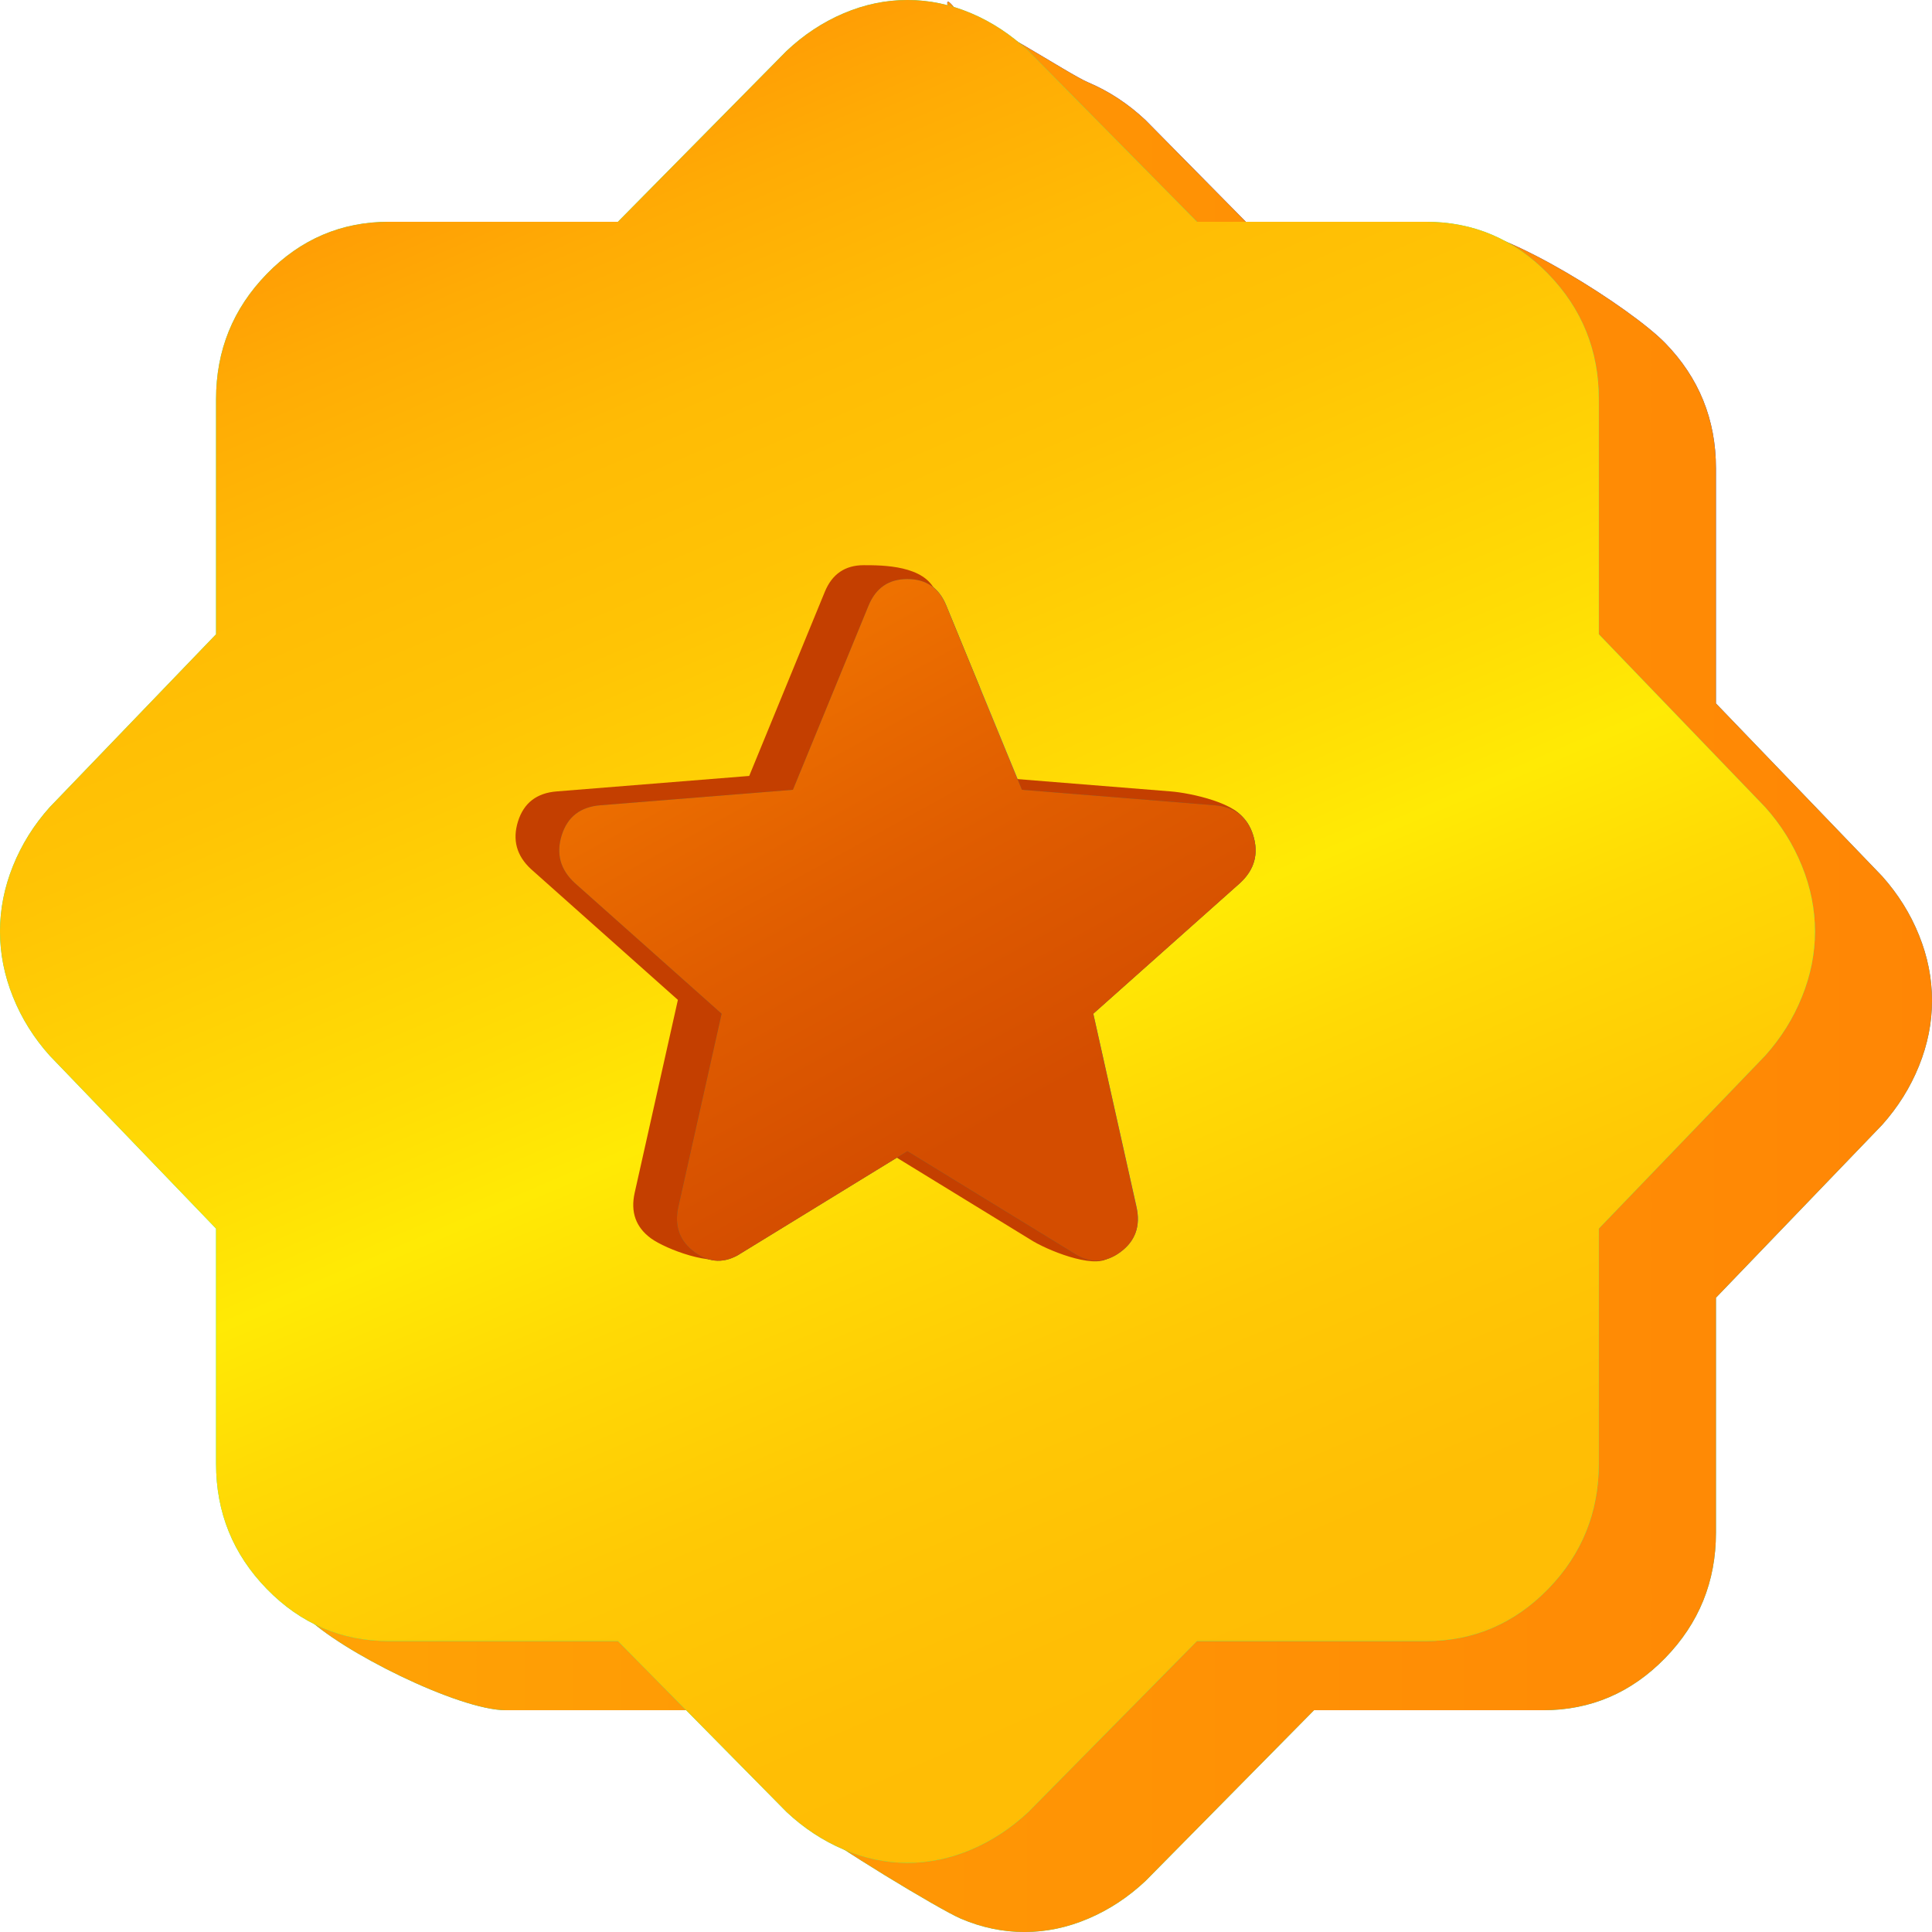
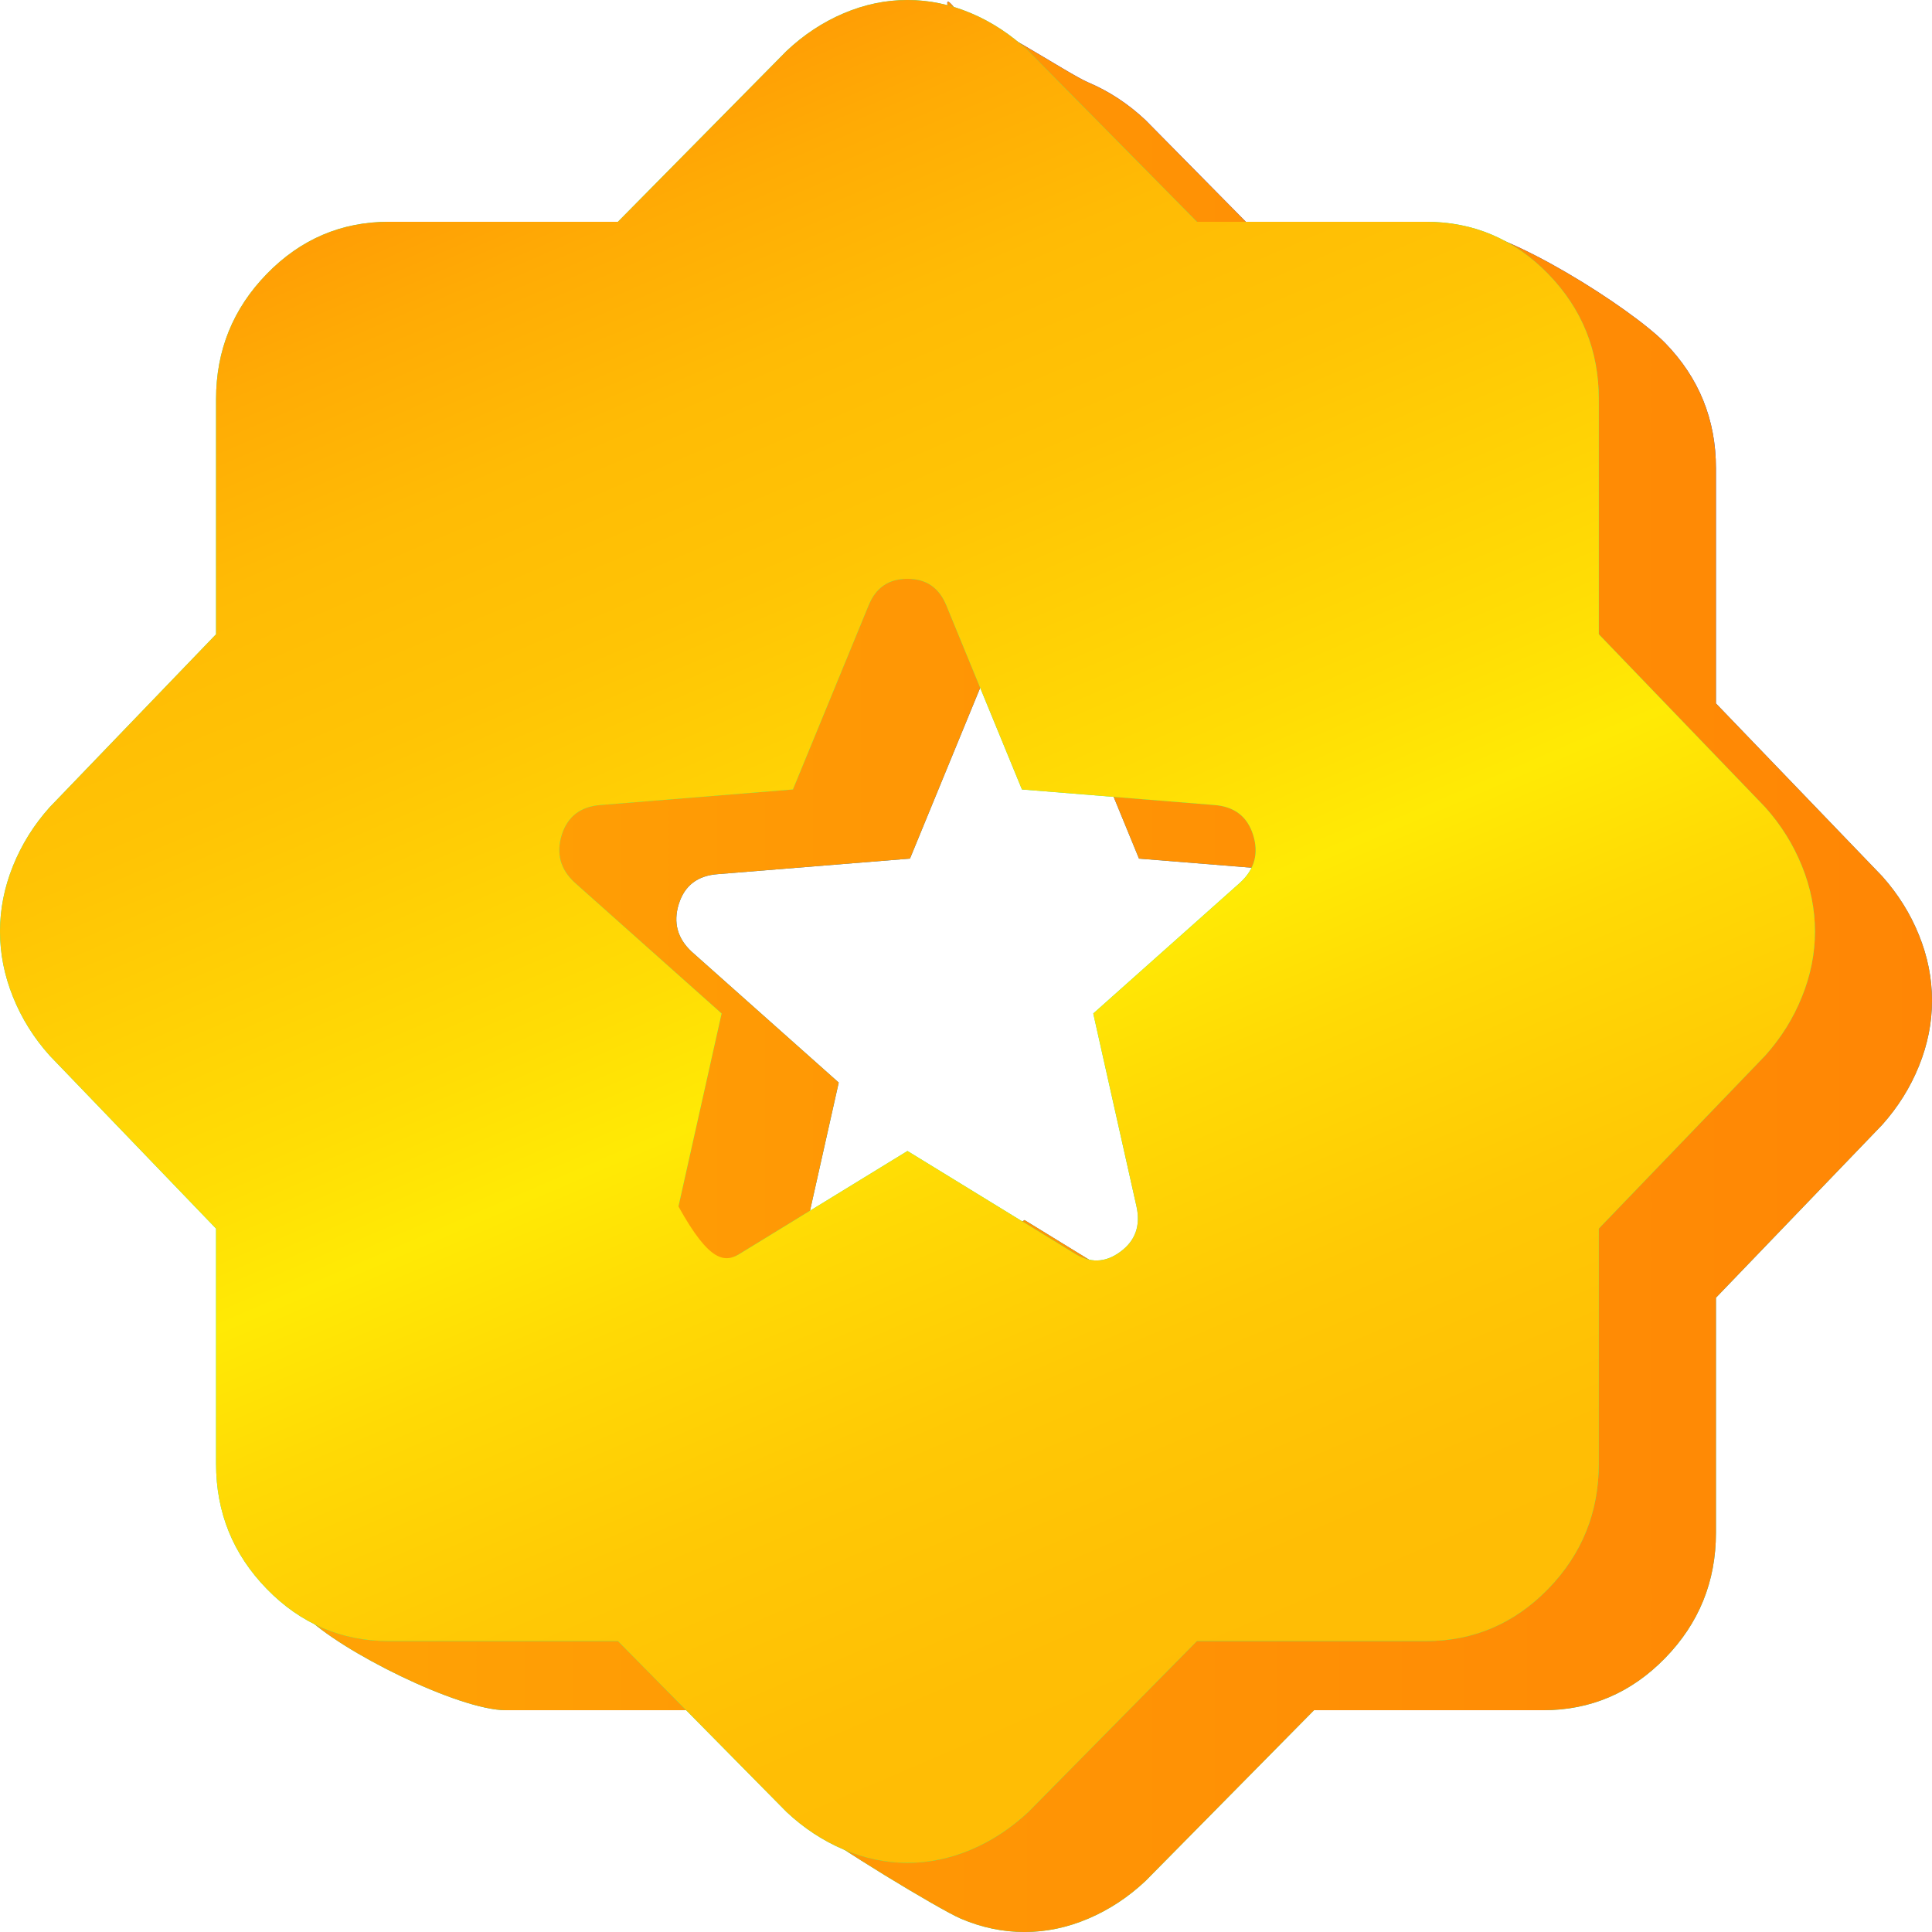
<svg xmlns="http://www.w3.org/2000/svg" width="24" height="24" viewBox="0 0 24 24" fill="none">
  <path d="M12.727 15.156L14.793 16.424C14.99 16.552 15.183 16.548 15.371 16.41C15.558 16.272 15.626 16.084 15.572 15.845L15.035 13.448L16.86 11.823C17.039 11.658 17.093 11.46 17.021 11.231C16.95 11.001 16.789 10.877 16.538 10.859L14.149 10.666L13.21 8.379C13.12 8.159 12.959 8.049 12.727 8.049C12.494 8.049 12.333 8.159 12.244 8.379L11.304 10.666L8.916 10.859C8.665 10.877 8.504 11.001 8.432 11.231C8.361 11.46 8.415 11.658 8.593 11.823L10.419 13.448L9.882 15.845C9.828 16.084 9.895 16.272 10.083 16.41C10.271 16.548 10.463 16.552 10.66 16.424L12.727 15.156ZM9.13 21.245H6.285C5.695 21.245 4.215 20.505 3.794 20.073C3.374 19.641 4.138 19.647 4.138 19.041V16.121L2.071 13.972C1.875 13.751 1.722 13.508 1.615 13.242C1.508 12.975 1.454 12.704 1.454 12.429C1.454 12.154 1.508 11.883 1.615 11.616C1.722 11.35 1.875 11.107 2.071 10.886L4.138 8.738V5.817C4.138 5.211 4.348 4.692 4.769 4.261C5.189 3.829 5.695 3.613 6.285 3.613H9.13L11.224 1.492C11.438 1.29 11.676 1.134 11.935 1.024C12.194 0.914 11.452 -0.459 11.935 0.199C12.204 0.199 13.259 0.914 13.519 1.024C13.778 1.134 14.015 1.29 14.23 1.492L16.323 3.613L18.115 2.84C18.706 2.84 20.264 3.829 20.685 4.261C21.105 4.692 21.316 5.211 21.316 5.817V8.738L23.382 10.886C23.579 11.107 23.731 11.35 23.838 11.616C23.946 11.883 24 12.154 24 12.429C24 12.704 23.946 12.975 23.838 13.242C23.731 13.508 23.579 13.751 23.382 13.972L21.316 16.121V19.041C21.316 19.647 21.105 20.166 20.685 20.597C20.264 21.029 19.759 21.245 19.168 21.245H16.323L14.23 23.366C14.015 23.568 13.778 23.724 13.519 23.834C13.259 23.945 12.995 24 12.727 24C12.458 24 12.194 23.945 11.935 23.834C11.676 23.724 10.298 22.89 10.083 22.688L9.13 21.245Z" fill="url(#paint0_linear_6423_17661)" />
  <path d="M12.727 15.156L14.793 16.424C14.99 16.552 15.183 16.548 15.371 16.41C15.558 16.272 15.626 16.084 15.572 15.845L15.035 13.448L16.86 11.823C17.039 11.658 17.093 11.46 17.021 11.231C16.95 11.001 16.789 10.877 16.538 10.859L14.149 10.666L13.21 8.379C13.12 8.159 12.959 8.049 12.727 8.049C12.494 8.049 12.333 8.159 12.244 8.379L11.304 10.666L8.916 10.859C8.665 10.877 8.504 11.001 8.432 11.231C8.361 11.46 8.415 11.658 8.593 11.823L10.419 13.448L9.882 15.845C9.828 16.084 9.895 16.272 10.083 16.41C10.271 16.548 10.463 16.552 10.66 16.424L12.727 15.156ZM9.13 21.245H6.285C5.695 21.245 4.215 20.505 3.794 20.073C3.374 19.641 4.138 19.647 4.138 19.041V16.121L2.071 13.972C1.875 13.751 1.722 13.508 1.615 13.242C1.508 12.975 1.454 12.704 1.454 12.429C1.454 12.154 1.508 11.883 1.615 11.616C1.722 11.35 1.875 11.107 2.071 10.886L4.138 8.738V5.817C4.138 5.211 4.348 4.692 4.769 4.261C5.189 3.829 5.695 3.613 6.285 3.613H9.13L11.224 1.492C11.438 1.29 11.676 1.134 11.935 1.024C12.194 0.914 11.452 -0.459 11.935 0.199C12.204 0.199 13.259 0.914 13.519 1.024C13.778 1.134 14.015 1.29 14.23 1.492L16.323 3.613L18.115 2.84C18.706 2.84 20.264 3.829 20.685 4.261C21.105 4.692 21.316 5.211 21.316 5.817V8.738L23.382 10.886C23.579 11.107 23.731 11.35 23.838 11.616C23.946 11.883 24 12.154 24 12.429C24 12.704 23.946 12.975 23.838 13.242C23.731 13.508 23.579 13.751 23.382 13.972L21.316 16.121V19.041C21.316 19.647 21.105 20.166 20.685 20.597C20.264 21.029 19.759 21.245 19.168 21.245H16.323L14.23 23.366C14.015 23.568 13.778 23.724 13.519 23.834C13.259 23.945 12.995 24 12.727 24C12.458 24 12.194 23.945 11.935 23.834C11.676 23.724 10.298 22.89 10.083 22.688L9.13 21.245Z" fill="url(#paint1_linear_6423_17661)" />
  <path d="M11.273 14.298L13.339 15.565C13.536 15.694 13.729 15.689 13.916 15.551C14.104 15.414 14.171 15.225 14.118 14.987L13.581 12.59L15.406 10.964C15.585 10.799 15.639 10.602 15.567 10.372C15.495 10.143 15.335 10.019 15.084 10L12.695 9.807L11.756 7.521C11.666 7.3 11.505 7.19 11.273 7.19C11.04 7.19 10.879 7.3 10.79 7.521L9.85 9.807L7.461 10C7.211 10.019 7.05 10.143 6.978 10.372C6.907 10.602 6.96 10.799 7.139 10.964L8.964 12.59L8.428 14.987C8.374 15.225 8.441 15.414 8.629 15.551C8.817 15.689 9.009 15.694 9.206 15.565L11.273 14.298ZM7.676 20.386H4.831C4.241 20.386 3.735 20.17 3.315 19.739C2.894 19.307 2.684 18.788 2.684 18.182V15.262L0.617 13.113C0.42 12.893 0.268 12.65 0.161 12.383C0.054 12.117 0 11.846 0 11.571C0 11.295 0.054 11.024 0.161 10.758C0.268 10.492 0.42 10.248 0.617 10.028L2.684 7.879V4.959C2.684 4.353 2.894 3.834 3.315 3.402C3.735 2.971 4.241 2.755 4.831 2.755H7.676L9.77 0.634C9.984 0.432 10.222 0.275 10.481 0.165C10.74 0.055 11.004 0 11.273 0C11.541 0 11.805 0.055 12.065 0.165C12.324 0.275 12.561 0.432 12.776 0.634L14.869 2.755H17.714C18.305 2.755 18.81 2.971 19.231 3.402C19.651 3.834 19.861 4.353 19.861 4.959V7.879L21.928 10.028C22.125 10.248 22.277 10.492 22.384 10.758C22.492 11.024 22.546 11.295 22.546 11.571C22.546 11.846 22.492 12.117 22.384 12.383C22.277 12.65 22.125 12.893 21.928 13.113L19.861 15.262V18.182C19.861 18.788 19.651 19.307 19.231 19.739C18.81 20.17 18.305 20.386 17.714 20.386H14.869L12.776 22.508C12.561 22.709 12.324 22.866 12.065 22.976C11.805 23.086 11.541 23.141 11.273 23.141C11.004 23.141 10.74 23.086 10.481 22.976C10.222 22.866 9.984 22.709 9.77 22.508L7.676 20.386Z" fill="#0AFF9A" />
-   <path d="M11.273 14.298L13.339 15.565C13.536 15.694 13.729 15.689 13.916 15.551C14.104 15.414 14.171 15.225 14.118 14.987L13.581 12.59L15.406 10.964C15.585 10.799 15.639 10.602 15.567 10.372C15.495 10.143 15.335 10.019 15.084 10L12.695 9.807L11.756 7.521C11.666 7.3 11.505 7.19 11.273 7.19C11.04 7.19 10.879 7.3 10.79 7.521L9.85 9.807L7.461 10C7.211 10.019 7.05 10.143 6.978 10.372C6.907 10.602 6.96 10.799 7.139 10.964L8.964 12.59L8.428 14.987C8.374 15.225 8.441 15.414 8.629 15.551C8.817 15.689 9.009 15.694 9.206 15.565L11.273 14.298ZM7.676 20.386H4.831C4.241 20.386 3.735 20.17 3.315 19.739C2.894 19.307 2.684 18.788 2.684 18.182V15.262L0.617 13.113C0.42 12.893 0.268 12.65 0.161 12.383C0.054 12.117 0 11.846 0 11.571C0 11.295 0.054 11.024 0.161 10.758C0.268 10.492 0.42 10.248 0.617 10.028L2.684 7.879V4.959C2.684 4.353 2.894 3.834 3.315 3.402C3.735 2.971 4.241 2.755 4.831 2.755H7.676L9.77 0.634C9.984 0.432 10.222 0.275 10.481 0.165C10.74 0.055 11.004 0 11.273 0C11.541 0 11.805 0.055 12.065 0.165C12.324 0.275 12.561 0.432 12.776 0.634L14.869 2.755H17.714C18.305 2.755 18.81 2.971 19.231 3.402C19.651 3.834 19.861 4.353 19.861 4.959V7.879L21.928 10.028C22.125 10.248 22.277 10.492 22.384 10.758C22.492 11.024 22.546 11.295 22.546 11.571C22.546 11.846 22.492 12.117 22.384 12.383C22.277 12.65 22.125 12.893 21.928 13.113L19.861 15.262V18.182C19.861 18.788 19.651 19.307 19.231 19.739C18.81 20.17 18.305 20.386 17.714 20.386H14.869L12.776 22.508C12.561 22.709 12.324 22.866 12.065 22.976C11.805 23.086 11.541 23.141 11.273 23.141C11.004 23.141 10.74 23.086 10.481 22.976C10.222 22.866 9.984 22.709 9.77 22.508L7.676 20.386Z" fill="url(#paint2_linear_6423_17661)" />
-   <path d="M10.729 14.129L12.796 15.396C12.993 15.525 13.58 15.765 13.768 15.628C13.955 15.49 13.628 15.057 13.574 14.818L13.038 12.421L14.863 10.796C15.042 10.63 15.54 10.44 15.468 10.211C15.396 9.981 14.791 9.85 14.541 9.831L12.152 9.639L11.622 7.352C11.49 7.021 10.962 7.021 10.729 7.021C10.497 7.021 10.336 7.132 10.246 7.352L9.307 9.639L6.918 9.831C6.668 9.85 6.507 9.974 6.435 10.203C6.363 10.433 6.417 10.63 6.596 10.796L8.421 12.421L7.884 14.818C7.831 15.057 7.898 15.245 8.086 15.383C8.274 15.52 8.861 15.738 9.058 15.609L10.729 14.129Z" fill="#C43F00" />
-   <path d="M11.272 14.301L13.339 15.568C13.536 15.697 13.728 15.692 13.916 15.555C14.104 15.417 14.171 15.229 14.117 14.99L13.581 12.593L15.406 10.968C15.585 10.802 15.638 10.605 15.567 10.375C15.495 10.146 15.334 10.022 15.084 10.003L12.695 9.811L11.755 7.524C11.666 7.304 11.505 7.193 11.272 7.193C11.04 7.193 10.879 7.304 10.789 7.524L9.85 9.811L7.461 10.003C7.211 10.022 7.05 10.146 6.978 10.375C6.906 10.605 6.96 10.802 7.139 10.968L8.964 12.593L8.427 14.99C8.374 15.229 8.441 15.417 8.629 15.555C8.816 15.692 9.009 15.697 9.206 15.568L11.272 14.301Z" fill="#486358" />
-   <path d="M11.272 14.301L13.339 15.568C13.536 15.697 13.728 15.692 13.916 15.555C14.104 15.417 14.171 15.229 14.117 14.99L13.581 12.593L15.406 10.968C15.585 10.802 15.638 10.605 15.567 10.375C15.495 10.146 15.334 10.022 15.084 10.003L12.695 9.811L11.755 7.524C11.666 7.304 11.505 7.193 11.272 7.193C11.04 7.193 10.879 7.304 10.789 7.524L9.85 9.811L7.461 10.003C7.211 10.022 7.05 10.146 6.978 10.375C6.906 10.605 6.96 10.802 7.139 10.968L8.964 12.593L8.427 14.99C8.374 15.229 8.441 15.417 8.629 15.555C8.816 15.692 9.009 15.697 9.206 15.568L11.272 14.301Z" fill="url(#paint3_linear_6423_17661)" />
+   <path d="M11.273 14.298L13.339 15.565C13.536 15.694 13.729 15.689 13.916 15.551C14.104 15.414 14.171 15.225 14.118 14.987L13.581 12.59L15.406 10.964C15.585 10.799 15.639 10.602 15.567 10.372C15.495 10.143 15.335 10.019 15.084 10L12.695 9.807L11.756 7.521C11.666 7.3 11.505 7.19 11.273 7.19C11.04 7.19 10.879 7.3 10.79 7.521L9.85 9.807L7.461 10C7.211 10.019 7.05 10.143 6.978 10.372C6.907 10.602 6.96 10.799 7.139 10.964L8.964 12.59L8.428 14.987C8.817 15.689 9.009 15.694 9.206 15.565L11.273 14.298ZM7.676 20.386H4.831C4.241 20.386 3.735 20.17 3.315 19.739C2.894 19.307 2.684 18.788 2.684 18.182V15.262L0.617 13.113C0.42 12.893 0.268 12.65 0.161 12.383C0.054 12.117 0 11.846 0 11.571C0 11.295 0.054 11.024 0.161 10.758C0.268 10.492 0.42 10.248 0.617 10.028L2.684 7.879V4.959C2.684 4.353 2.894 3.834 3.315 3.402C3.735 2.971 4.241 2.755 4.831 2.755H7.676L9.77 0.634C9.984 0.432 10.222 0.275 10.481 0.165C10.74 0.055 11.004 0 11.273 0C11.541 0 11.805 0.055 12.065 0.165C12.324 0.275 12.561 0.432 12.776 0.634L14.869 2.755H17.714C18.305 2.755 18.81 2.971 19.231 3.402C19.651 3.834 19.861 4.353 19.861 4.959V7.879L21.928 10.028C22.125 10.248 22.277 10.492 22.384 10.758C22.492 11.024 22.546 11.295 22.546 11.571C22.546 11.846 22.492 12.117 22.384 12.383C22.277 12.65 22.125 12.893 21.928 13.113L19.861 15.262V18.182C19.861 18.788 19.651 19.307 19.231 19.739C18.81 20.17 18.305 20.386 17.714 20.386H14.869L12.776 22.508C12.561 22.709 12.324 22.866 12.065 22.976C11.805 23.086 11.541 23.141 11.273 23.141C11.004 23.141 10.74 23.086 10.481 22.976C10.222 22.866 9.984 22.709 9.77 22.508L7.676 20.386Z" fill="url(#paint2_linear_6423_17661)" />
  <defs>
    <linearGradient id="paint0_linear_6423_17661" x1="12.727" y1="1.493" x2="12.727" y2="24.634" gradientUnits="userSpaceOnUse">
      <stop stop-color="#0026FF" />
      <stop offset="1" stop-color="#0AFF9A" />
    </linearGradient>
    <linearGradient id="paint1_linear_6423_17661" x1="1.439" y1="13.063" x2="24.009" y2="13.063" gradientUnits="userSpaceOnUse">
      <stop stop-color="#FFA705" />
      <stop offset="0.45" stop-color="#FF9605" />
      <stop offset="1" stop-color="#FF8605" />
    </linearGradient>
    <linearGradient id="paint2_linear_6423_17661" x1="4.317" y1="-0.348" x2="14.684" y2="23.829" gradientUnits="userSpaceOnUse">
      <stop stop-color="#FF8205" />
      <stop offset="0.161" stop-color="#FFAB05" />
      <stop offset="0.247" stop-color="#FFBB05" />
      <stop offset="0.342" stop-color="#FFC405" />
      <stop offset="0.499" stop-color="#FFDD05" />
      <stop offset="0.565" stop-color="#FFEA05" />
      <stop offset="0.636" stop-color="#FFDA05" />
      <stop offset="0.744" stop-color="#FFC905" />
      <stop offset="0.861" stop-color="#FFBE05" />
      <stop offset="1" stop-color="#FFBB05" />
    </linearGradient>
    <linearGradient id="paint3_linear_6423_17661" x1="8.233" y1="8.173" x2="11.649" y2="14.354" gradientUnits="userSpaceOnUse">
      <stop stop-color="#F17500" />
      <stop offset="0.531" stop-color="#E05D00" />
      <stop offset="1" stop-color="#D44D00" />
    </linearGradient>
  </defs>
</svg>